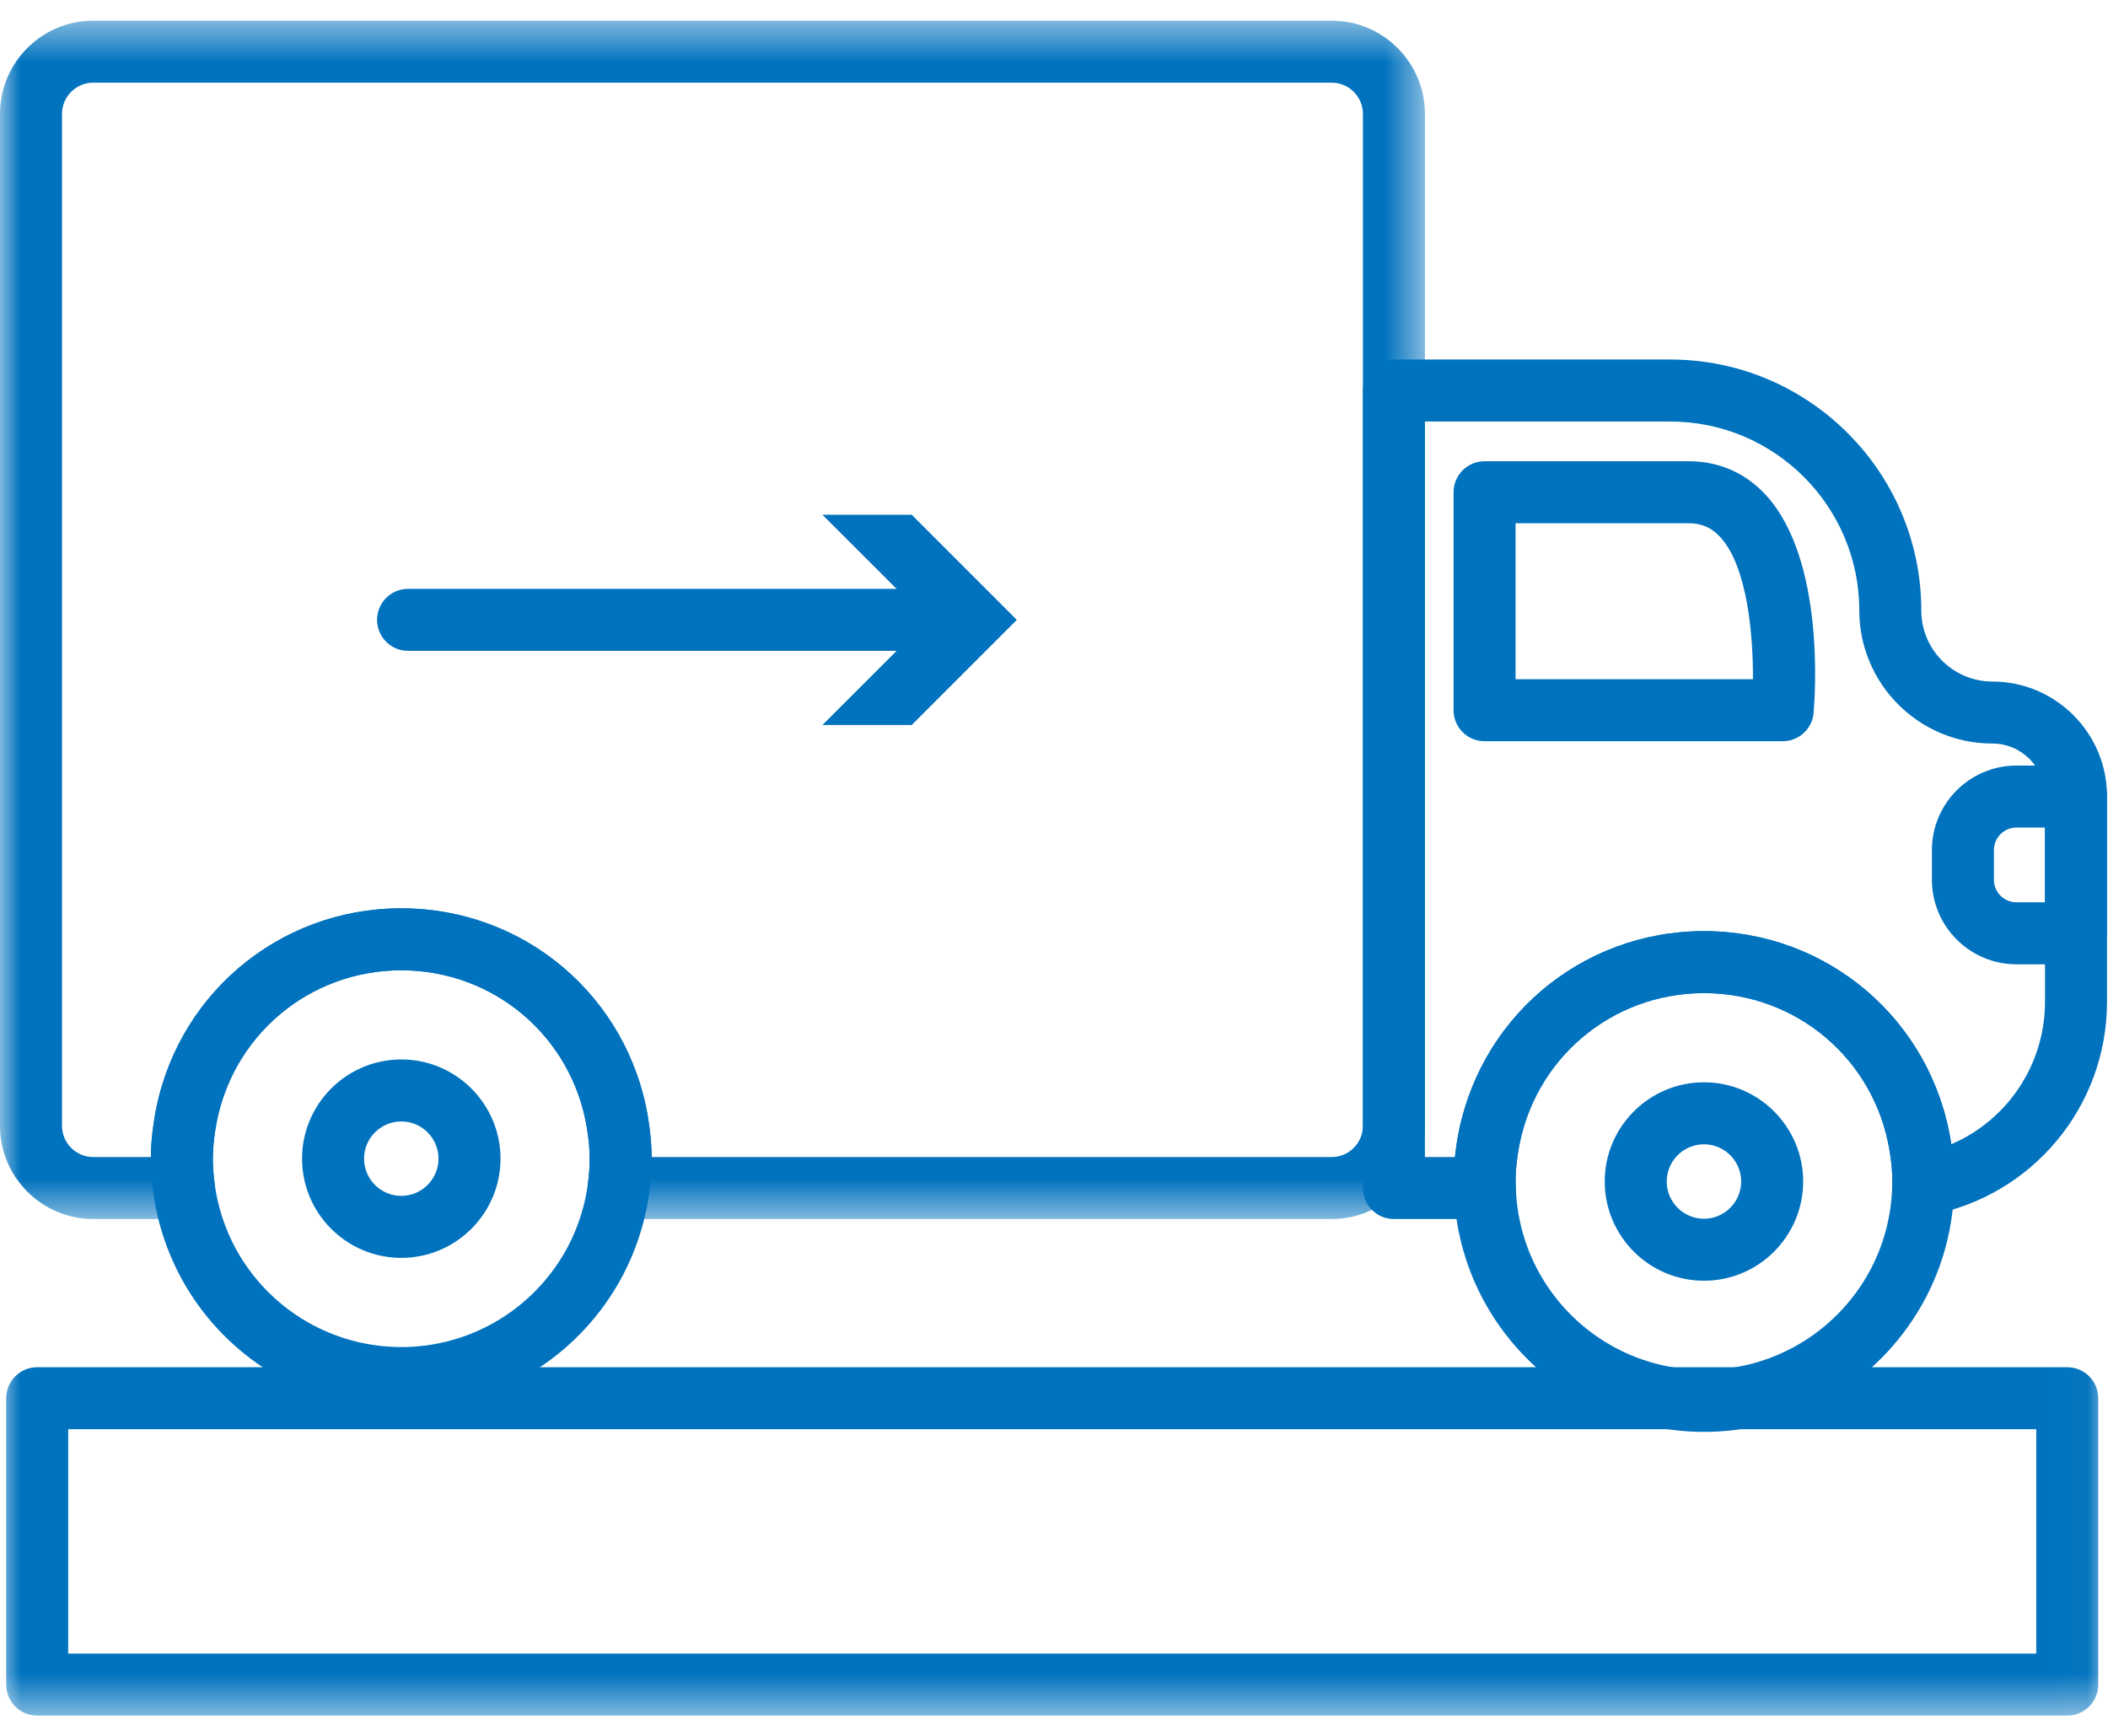
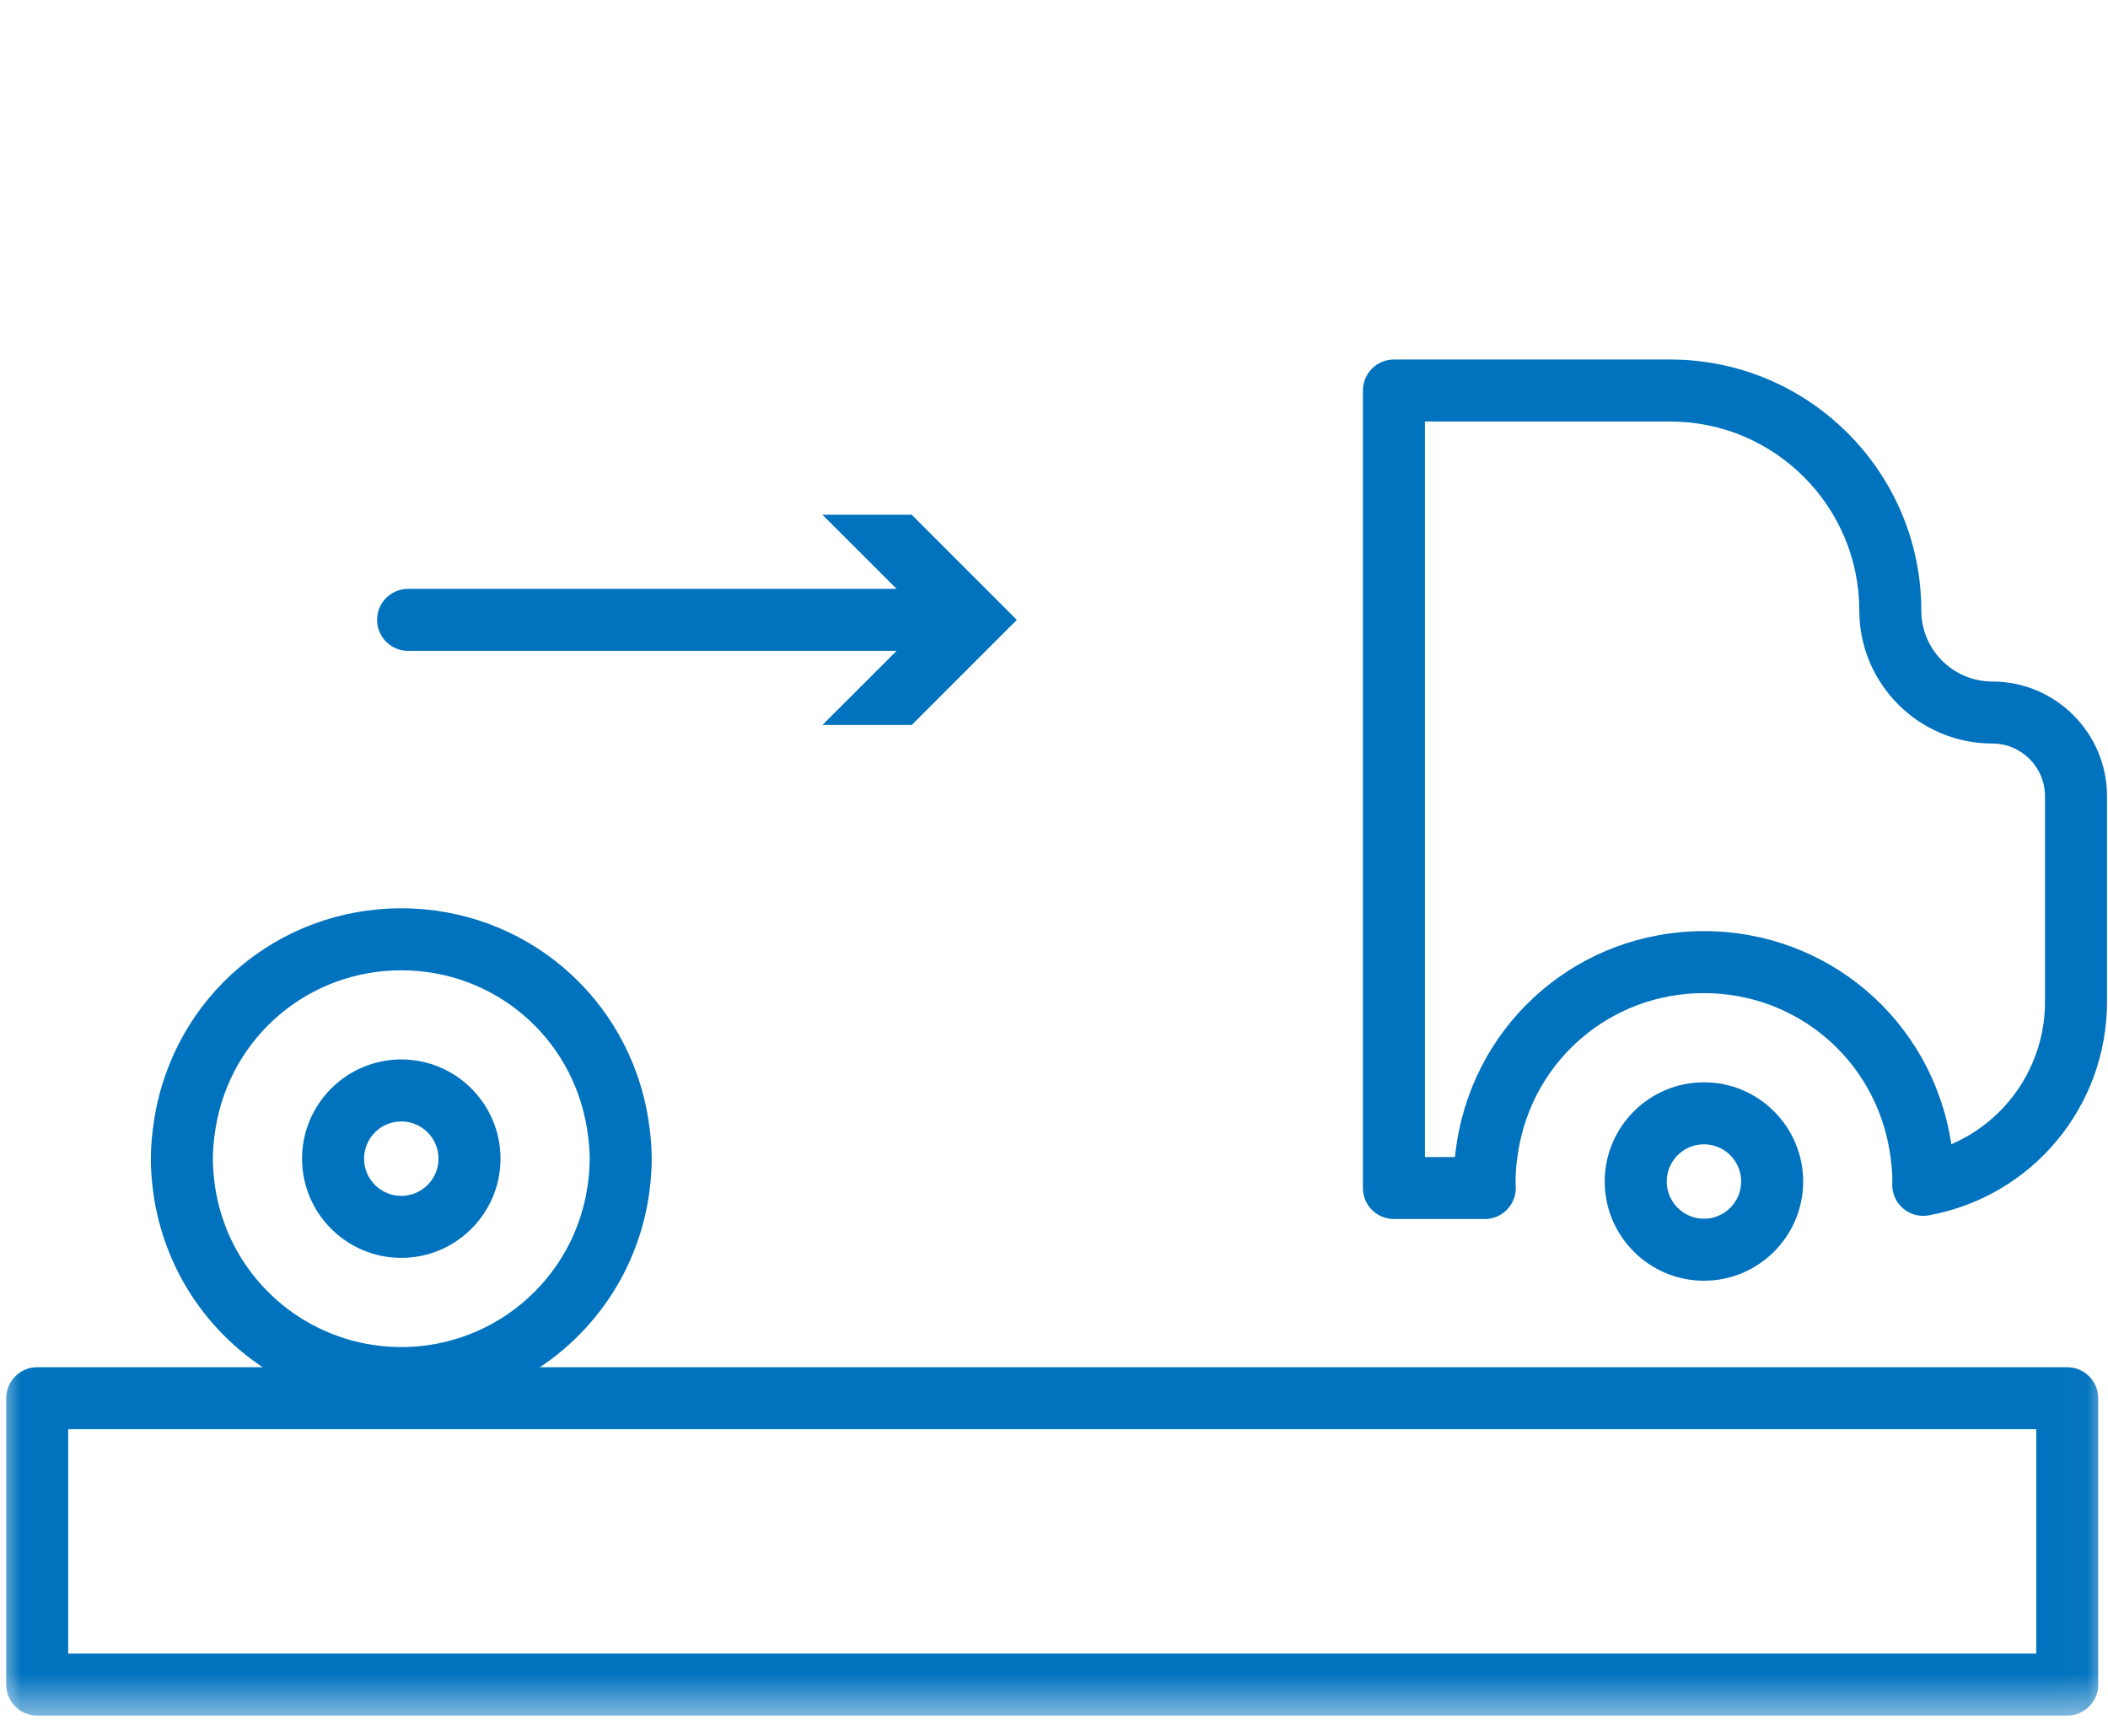
<svg xmlns="http://www.w3.org/2000/svg" xmlns:xlink="http://www.w3.org/1999/xlink" width="51px" height="42px" viewBox="0 0 51 42" version="1.1">
  <title>Group 22</title>
  <defs>
    <polygon id="path-1" points="0 0.49 34.474 0.49 34.474 29.485 0 29.485" />
    <polygon id="path-3" points="0 41.51 50.977 41.51 50.977 0.5 0 0.5" />
  </defs>
  <g id="17269_SITOUR_SITE_Home" stroke="none" stroke-width="1" fill="none" fill-rule="evenodd">
    <g id="17269_SITOUR_Siteweb_vitrine_home00" transform="translate(-1236, -2892)">
      <g id="ACCOMPAGNEMENT360" transform="translate(0, 2612)">
        <g id="ICON_360" transform="translate(720, 0)">
          <g id="Group-22" transform="translate(516, 280)">
            <path d="M41.225,27.687 C40.728,27.687 40.324,28.091 40.324,28.587 C40.324,29.084 40.728,29.488 41.225,29.488 C41.721,29.488 42.125,29.084 42.125,28.587 C42.125,28.091 41.721,27.687 41.225,27.687 M41.225,30.988 C39.901,30.988 38.824,29.911 38.824,28.587 C38.824,27.264 39.901,26.187 41.225,26.187 C42.548,26.187 43.625,27.264 43.625,28.587 C43.625,29.911 42.548,30.988 41.225,30.988" id="Fill-1" fill="#0072BE" />
            <path d="M9.709,27.134 C9.212,27.134 8.808,27.538 8.808,28.035 C8.808,28.531 9.212,28.935 9.709,28.935 C10.205,28.935 10.609,28.531 10.609,28.035 C10.609,27.538 10.205,27.134 9.709,27.134 M9.709,30.435 C8.385,30.435 7.308,29.358 7.308,28.035 C7.308,26.711 8.385,25.634 9.709,25.634 C11.032,25.634 12.109,26.711 12.109,28.035 C12.109,29.358 11.032,30.435 9.709,30.435" id="Fill-3" fill="#0072BE" />
            <g id="Group-7" transform="translate(0, 0.01)">
              <mask id="mask-2" fill="white">
                <use xlink:href="#path-1" />
              </mask>
              <g id="Clip-6" />
-               <path d="M15.766,27.985 L32.218,27.985 C32.635,27.985 32.974,27.646 32.974,27.229 L32.974,2.746 C32.974,2.329 32.635,1.99 32.218,1.99 L2.256,1.99 C1.839,1.99 1.5,2.329 1.5,2.746 L1.5,27.229 C1.5,27.646 1.839,27.985 2.256,27.985 L3.65,27.985 C3.652,27.693 3.68,27.387 3.735,27.051 C4.212,24.105 6.725,21.967 9.708,21.967 C12.692,21.967 15.204,24.105 15.682,27.051 C15.736,27.387 15.764,27.693 15.766,27.985 M32.218,29.485 L14.967,29.485 C14.75,29.485 14.545,29.392 14.402,29.229 C14.26,29.067 14.195,28.85 14.223,28.636 C14.252,28.418 14.266,28.218 14.266,28.025 C14.266,27.802 14.245,27.562 14.201,27.291 C13.842,25.075 11.953,23.467 9.708,23.467 C7.464,23.467 5.574,25.075 5.215,27.291 C5.171,27.562 5.15,27.802 5.15,28.025 C5.15,28.218 5.164,28.418 5.193,28.635 C5.222,28.85 5.157,29.066 5.015,29.229 C4.872,29.392 4.666,29.485 4.45,29.485 L2.256,29.485 C1.012,29.485 -0,28.473 -0,27.229 L-0,2.746 C-0,1.502 1.012,0.49 2.256,0.49 L32.218,0.49 C33.462,0.49 34.474,1.502 34.474,2.746 L34.474,27.229 C34.474,28.473 33.462,29.485 32.218,29.485" id="Fill-5" fill="#0072BE" mask="url(#mask-2)" />
            </g>
            <path d="M9.709,23.477 C7.464,23.477 5.574,25.085 5.215,27.301 C5.171,27.572 5.15,27.812 5.15,28.035 C5.15,28.228 5.165,28.428 5.194,28.645 C5.286,29.334 5.537,30 5.921,30.571 C6.771,31.837 8.187,32.593 9.709,32.593 C11.23,32.593 12.646,31.837 13.495,30.571 C13.88,29.999 14.131,29.333 14.223,28.645 C14.252,28.428 14.267,28.228 14.267,28.035 C14.267,27.812 14.245,27.572 14.201,27.301 L14.201,27.301 C13.842,25.085 11.953,23.477 9.709,23.477 M9.709,34.093 C7.686,34.093 5.804,33.089 4.676,31.407 C4.165,30.646 3.829,29.76 3.707,28.845 C3.668,28.561 3.65,28.296 3.65,28.035 C3.65,27.731 3.678,27.412 3.735,27.061 C4.212,24.115 6.724,21.977 9.709,21.977 C12.693,21.977 15.204,24.115 15.682,27.061 C15.739,27.412 15.767,27.731 15.767,28.035 C15.767,28.295 15.748,28.56 15.71,28.844 C15.588,29.76 15.252,30.646 14.741,31.407 C13.613,33.089 11.731,34.093 9.709,34.093" id="Fill-8" fill="#0072BE" />
            <path d="M34.474,27.995 L35.2,27.995 C35.213,27.872 35.23,27.745 35.251,27.613 C35.729,24.667 38.241,22.529 41.225,22.529 C44.209,22.529 46.721,24.667 47.198,27.614 C47.202,27.638 47.206,27.662 47.21,27.685 C48.561,27.104 49.476,25.764 49.476,24.239 L49.476,19.265 C49.476,18.562 48.904,17.99 48.202,17.99 C46.427,17.99 44.983,16.547 44.983,14.772 C44.983,12.25 42.932,10.199 40.411,10.199 L34.474,10.199 L34.474,27.995 Z M35.922,29.495 L33.724,29.495 C33.309,29.495 32.974,29.16 32.974,28.745 L32.974,9.449 C32.974,9.035 33.309,8.699 33.724,8.699 L40.411,8.699 C43.759,8.699 46.483,11.423 46.483,14.772 C46.483,15.719 47.254,16.49 48.202,16.49 C49.732,16.49 50.976,17.735 50.976,19.265 L50.976,24.239 C50.976,26.779 49.163,28.952 46.664,29.406 C46.442,29.447 46.215,29.386 46.044,29.24 C45.873,29.094 45.776,28.88 45.78,28.655 C45.78,28.646 45.782,28.6 45.783,28.591 C45.783,28.364 45.762,28.124 45.718,27.854 C45.359,25.637 43.469,24.029 41.225,24.029 C38.981,24.029 37.091,25.637 36.732,27.853 C36.688,28.124 36.667,28.364 36.667,28.587 L36.672,28.724 C36.678,28.927 36.601,29.123 36.46,29.268 C36.319,29.413 36.125,29.495 35.922,29.495 L35.922,29.495 Z" id="Fill-10" fill="#0072BE" />
-             <path d="M41.225,24.029 C38.981,24.029 37.091,25.637 36.732,27.853 C36.688,28.124 36.667,28.364 36.667,28.587 L36.672,28.724 C36.698,29.585 36.962,30.415 37.438,31.123 C38.287,32.389 39.703,33.145 41.225,33.145 C42.746,33.145 44.162,32.389 45.012,31.123 C45.501,30.395 45.766,29.542 45.78,28.657 C45.78,28.647 45.782,28.601 45.783,28.591 C45.783,28.364 45.762,28.124 45.718,27.853 L45.718,27.853 C45.359,25.637 43.469,24.029 41.225,24.029 M41.225,34.645 C39.202,34.645 37.321,33.641 36.192,31.959 C35.559,31.016 35.207,29.912 35.173,28.767 C35.169,28.676 35.167,28.632 35.167,28.587 C35.167,28.283 35.194,27.965 35.251,27.613 C35.729,24.667 38.241,22.529 41.225,22.529 C44.209,22.529 46.721,24.667 47.198,27.613 C47.256,27.965 47.283,28.283 47.283,28.587 C47.283,28.601 47.281,28.659 47.28,28.673 C47.262,29.855 46.909,30.989 46.258,31.959 C45.129,33.641 43.247,34.645 41.225,34.645" id="Fill-12" fill="#0072BE" />
-             <path d="M36.667,16.434 L42.41,16.434 C42.416,15.381 42.28,13.715 41.619,12.994 C41.41,12.766 41.168,12.66 40.856,12.66 L36.667,12.66 L36.667,16.434 Z M43.13,17.934 L35.917,17.934 C35.502,17.934 35.167,17.599 35.167,17.184 L35.167,11.91 C35.167,11.496 35.502,11.16 35.917,11.16 L40.856,11.16 C41.588,11.16 42.235,11.444 42.726,11.982 C44.161,13.549 43.91,16.876 43.877,17.251 C43.843,17.638 43.519,17.934 43.13,17.934 L43.13,17.934 Z" id="Fill-14" fill="#0072BE" />
-             <path d="M48.786,20.023 C48.485,20.023 48.24,20.267 48.24,20.568 L48.24,21.287 C48.24,21.588 48.485,21.832 48.786,21.832 L49.476,21.832 L49.476,20.023 L48.786,20.023 Z M50.226,23.332 L48.786,23.332 C47.658,23.332 46.74,22.415 46.74,21.287 L46.74,20.568 C46.74,19.44 47.658,18.523 48.786,18.523 L50.226,18.523 C50.641,18.523 50.976,18.858 50.976,19.273 L50.976,22.582 C50.976,22.997 50.641,23.332 50.226,23.332 L50.226,23.332 Z" id="Fill-16" fill="#0072BE" />
            <mask id="mask-4" fill="white">
              <use xlink:href="#path-3" />
            </mask>
            <g id="Clip-19" />
            <path d="M1.65,40.01 L49.264,40.01 L49.264,34.581 L1.65,34.581 L1.65,40.01 Z M50.014,41.51 L0.9,41.51 C0.486,41.51 0.15,41.175 0.15,40.76 L0.15,33.831 C0.15,33.416 0.486,33.081 0.9,33.081 L50.014,33.081 C50.428,33.081 50.764,33.416 50.764,33.831 L50.764,40.76 C50.764,41.175 50.428,41.51 50.014,41.51 L50.014,41.51 Z" id="Fill-18" fill="#0072BE" mask="url(#mask-4)" />
            <path d="M22.886,15.748 L9.873,15.748 C9.459,15.748 9.123,15.412 9.123,14.998 C9.123,14.583 9.459,14.248 9.873,14.248 L22.886,14.248 C23.3,14.248 23.636,14.583 23.636,14.998 C23.636,15.412 23.3,15.748 22.886,15.748" id="Fill-20" fill="#0072BE" mask="url(#mask-4)" />
            <polygon id="Fill-21" fill="#0072BE" mask="url(#mask-4)" points="19.898 17.541 22.443 14.998 19.898 12.455 22.058 12.455 24.6 14.998 22.058 17.541" />
          </g>
        </g>
      </g>
    </g>
  </g>
</svg>